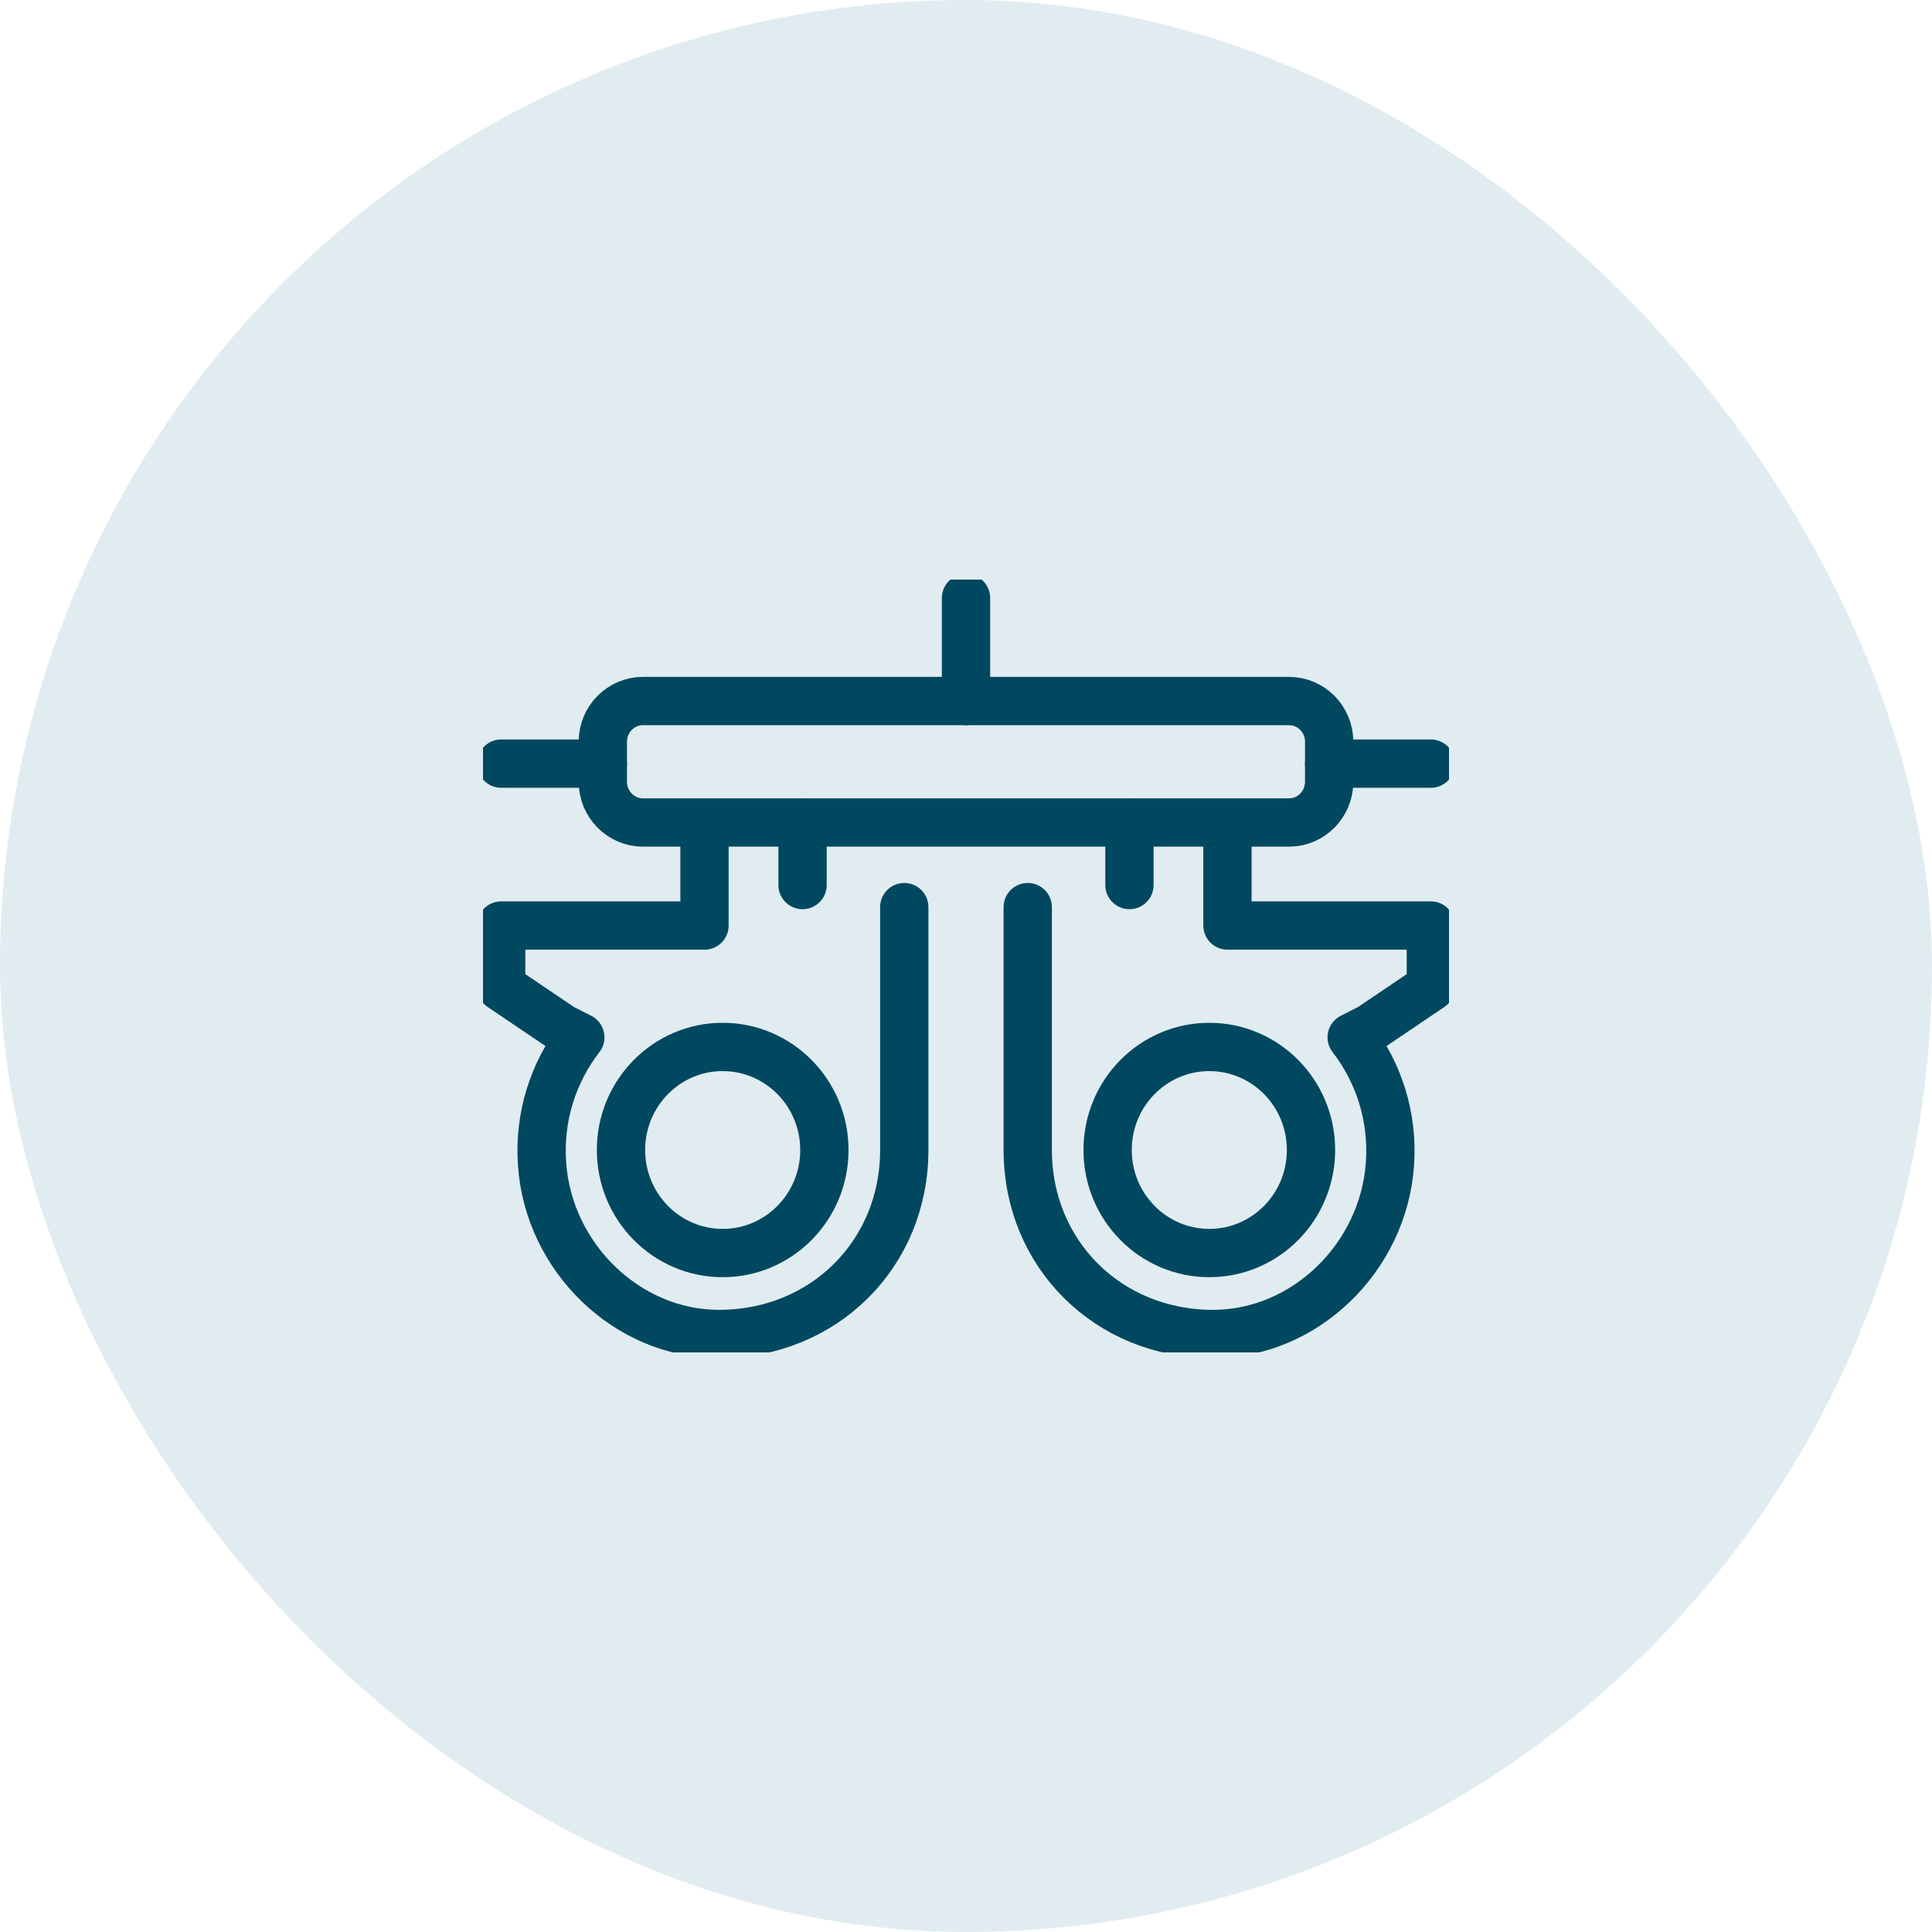
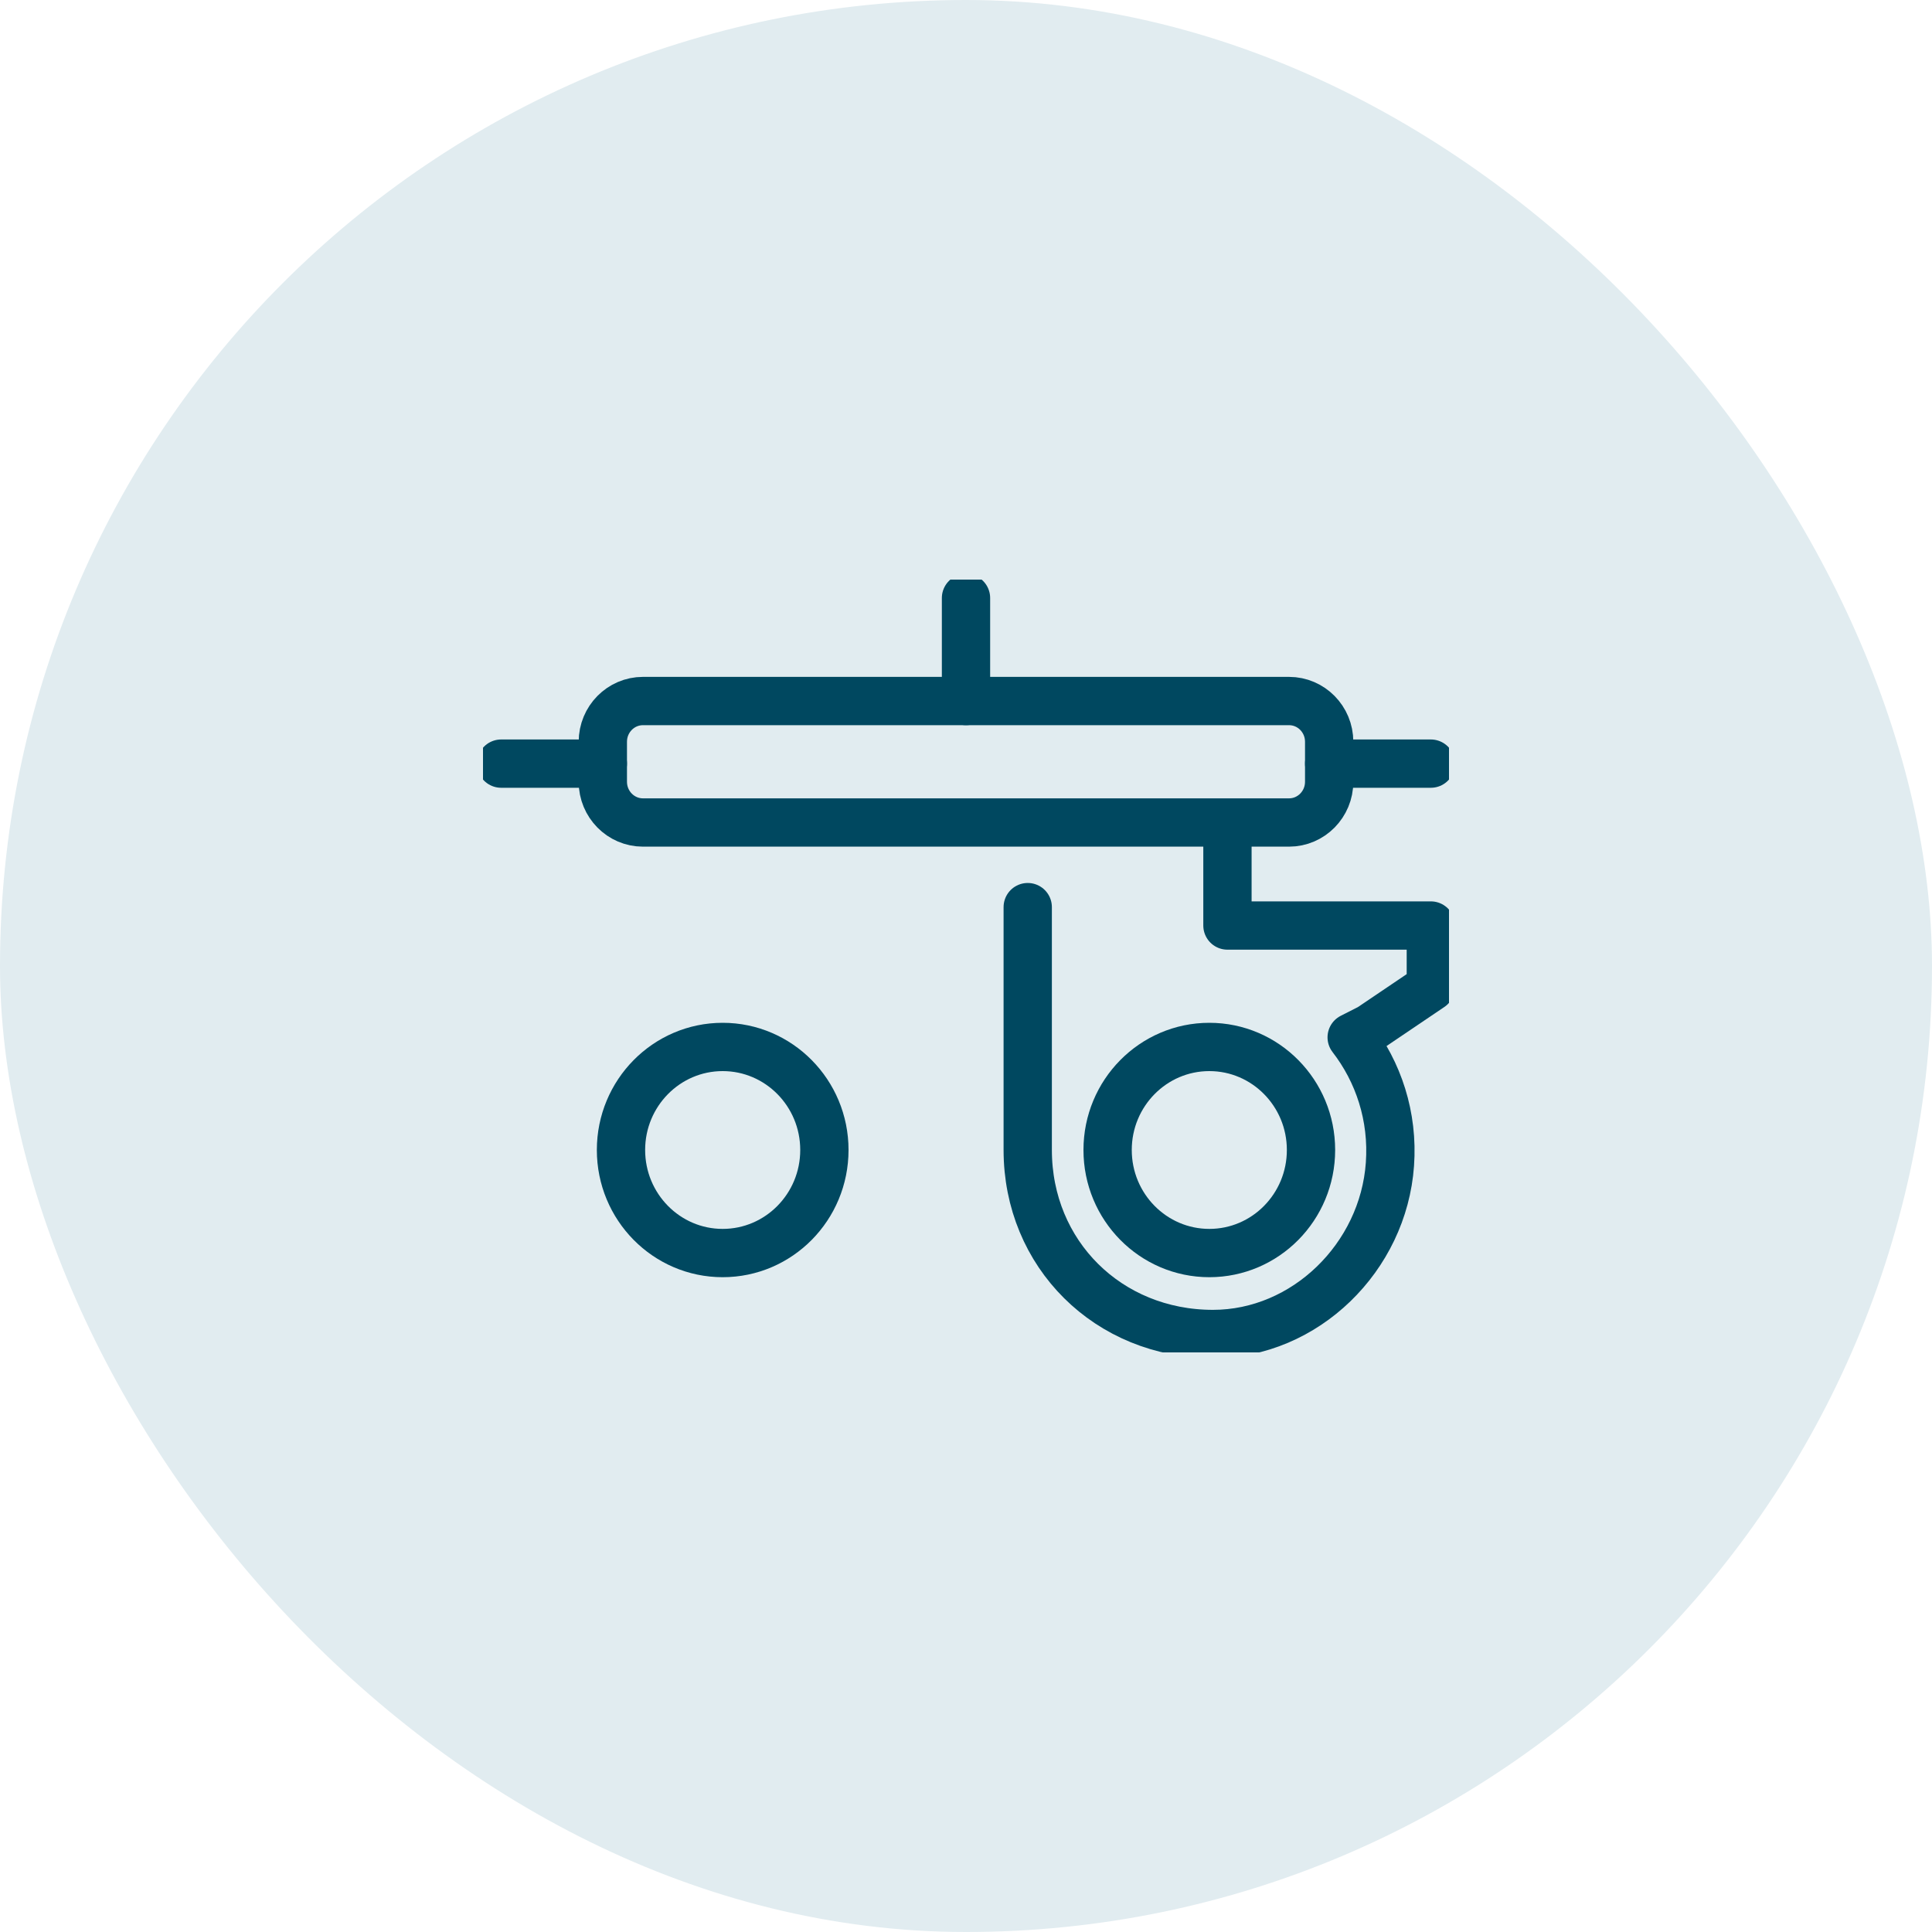
<svg xmlns="http://www.w3.org/2000/svg" width="40" height="40" viewBox="0 0 40 40" fill="none">
  <rect width="40" height="40" rx="20" fill="#E1ECF0" />
  <g clip-path="url(#clip0_2568_343)">
    <path d="M14.962 25.943C16.125 25.943 17.068 24.988 17.068 23.809C17.068 22.631 16.125 21.676 14.962 21.676C13.8 21.676 12.857 22.631 12.857 23.809C12.857 24.988 13.8 25.943 14.962 25.943Z" stroke="#004860" stroke-linecap="round" stroke-linejoin="round" />
    <path d="M26.688 14.514H13.312C12.853 14.514 12.481 14.891 12.481 15.357V16.186C12.481 16.651 12.853 17.029 13.312 17.029H26.688C27.147 17.029 27.519 16.651 27.519 16.186V15.357C27.519 14.891 27.147 14.514 26.688 14.514Z" stroke="#004860" stroke-linecap="round" stroke-linejoin="round" />
-     <path d="M16.616 17.029V18.324" stroke="#004860" stroke-linecap="round" stroke-linejoin="round" />
    <path d="M12.481 15.81H10.376" stroke="#004860" stroke-linecap="round" stroke-linejoin="round" />
    <path d="M27.519 15.81H29.624" stroke="#004860" stroke-linecap="round" stroke-linejoin="round" />
-     <path d="M18.722 18.781V23.809C18.722 25.965 17.053 27.619 14.887 27.619C12.98 27.619 11.359 26.032 11.223 24.105C11.152 23.11 11.462 22.192 12.015 21.477L11.631 21.282L10.376 20.434V19.162H14.586V17.486" stroke="#004860" stroke-linecap="round" stroke-linejoin="round" />
    <path d="M21.278 18.781V23.809C21.278 25.965 22.947 27.619 25.113 27.619C27.02 27.619 28.641 26.032 28.777 24.105C28.848 23.11 28.538 22.192 27.985 21.477L28.369 21.282L29.624 20.434V19.162H25.413V17.486" stroke="#004860" stroke-linecap="round" stroke-linejoin="round" />
    <path d="M25.038 25.943C26.2 25.943 27.143 24.988 27.143 23.809C27.143 22.631 26.2 21.676 25.038 21.676C23.875 21.676 22.932 22.631 22.932 23.809C22.932 24.988 23.875 25.943 25.038 25.943Z" stroke="#004860" stroke-linecap="round" stroke-linejoin="round" />
-     <path d="M23.384 17.029V18.324" stroke="#004860" stroke-linecap="round" stroke-linejoin="round" />
    <path d="M20 14.514V12.381" stroke="#004860" stroke-linecap="round" stroke-linejoin="round" />
  </g>
  <defs>
    <clipPath id="clip0_2568_343">
      <rect width="20" height="16" fill="white" transform="translate(10 12)" />
    </clipPath>
  </defs>
</svg>